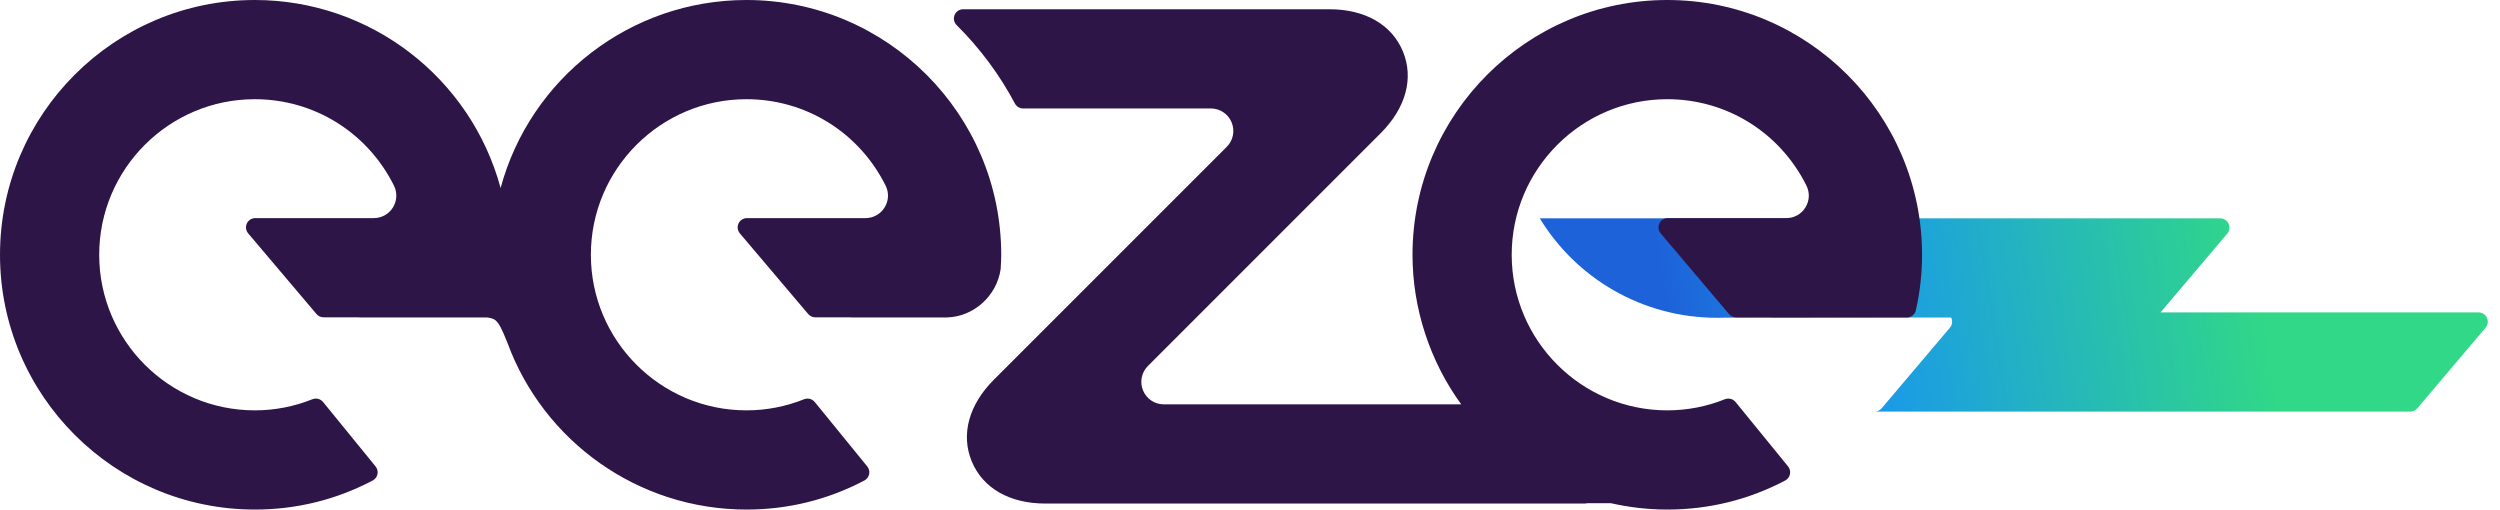
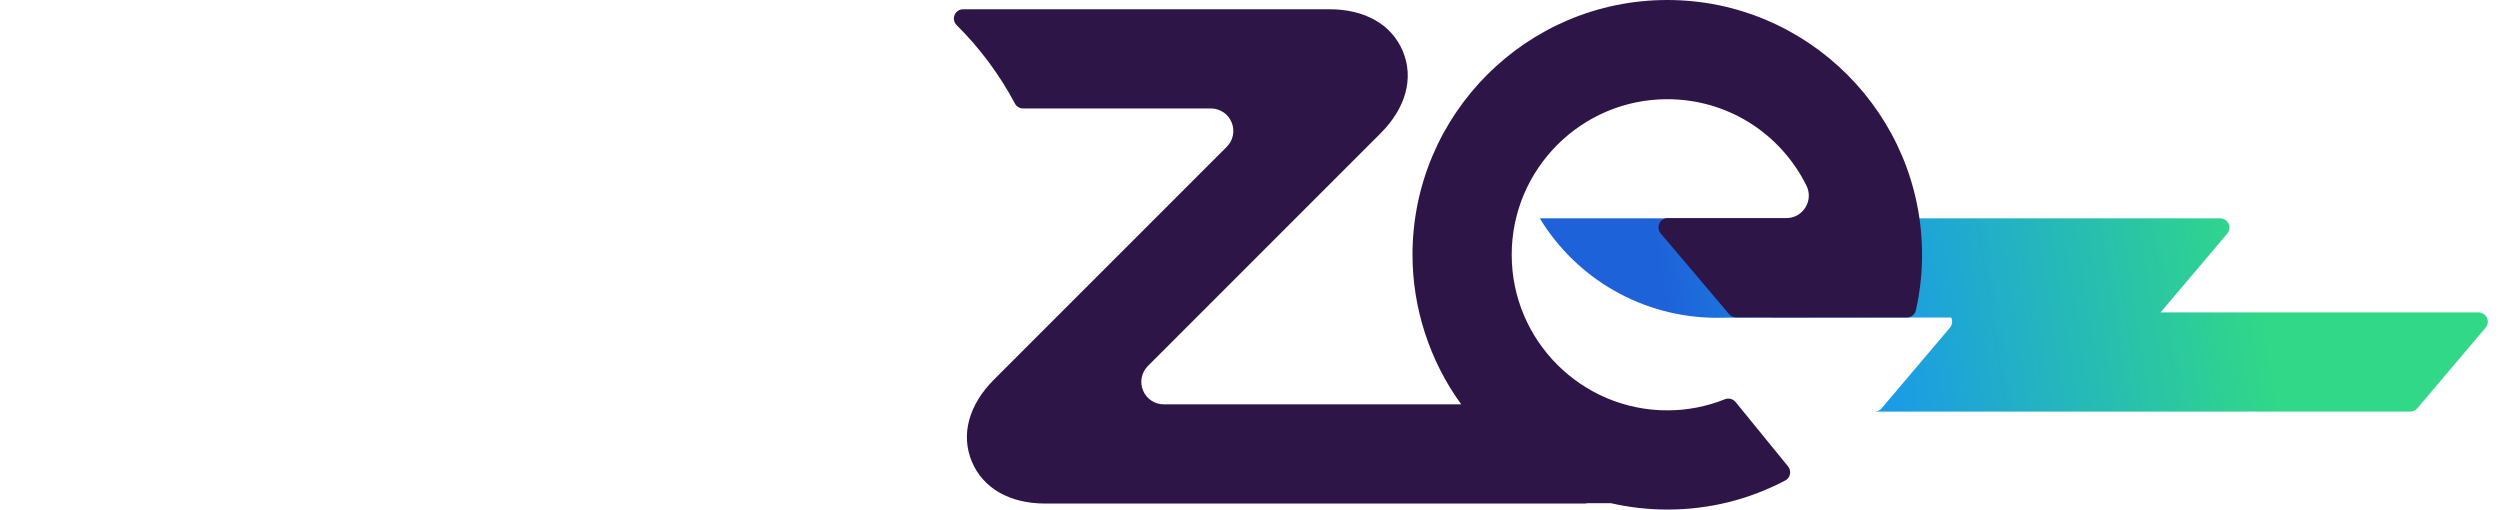
<svg xmlns="http://www.w3.org/2000/svg" width="100%" height="100%" viewBox="0 0 157 32" version="1.1" xml:space="preserve" style="fill-rule:evenodd;clip-rule:evenodd;stroke-linejoin:round;stroke-miterlimit:2;">
  <path d="M139.43,13.713L96.7,13.713C98.972,17.454 103.11,19.958 107.838,19.958C107.987,19.958 108.134,19.955 108.281,19.951C110.141,19.949 121.783,19.942 121.822,19.942L122.533,19.942C122.535,19.948 122.538,19.952 122.54,19.957C122.635,20.162 122.602,20.405 122.456,20.577L118.165,25.644C118.055,25.774 117.892,25.849 117.721,25.849L151.361,25.849C151.533,25.849 151.694,25.774 151.805,25.644L156.096,20.577C156.242,20.405 156.275,20.162 156.18,19.957C156.086,19.752 155.878,19.619 155.652,19.619L135.683,19.619L139.873,14.671C140.019,14.498 140.053,14.256 139.957,14.05C139.863,13.845 139.655,13.713 139.43,13.713Z" style="fill:url(#_Linear1);fill-rule:nonzero;" />
  <path d="M104.704,0C95.882,0 88.705,7.178 88.705,16C88.705,19.359 89.788,22.671 91.764,25.393L73.087,25.393C72.514,25.393 72.002,25.051 71.783,24.521C71.563,23.992 71.683,23.388 72.089,22.983L86.71,8.361C88.291,6.78 88.798,4.909 88.102,3.227C87.405,1.546 85.724,0.581 83.488,0.581L60.487,0.581C60.25,0.581 60.039,0.722 59.949,0.941C59.858,1.16 59.908,1.41 60.076,1.576C61.542,3.032 62.773,4.689 63.736,6.501C63.837,6.692 64.034,6.811 64.25,6.811L76.041,6.811C76.614,6.811 77.126,7.153 77.345,7.683C77.565,8.213 77.445,8.816 77.039,9.222L62.418,23.842C60.836,25.424 60.33,27.295 61.027,28.976C61.723,30.658 63.405,31.623 65.64,31.623L99.517,31.623C99.573,31.623 99.629,31.615 99.682,31.599L101.157,31.599C102.322,31.865 103.515,32 104.704,32C107.32,32 109.811,31.386 112.111,30.176C112.267,30.094 112.376,29.949 112.41,29.777C112.446,29.605 112.402,29.428 112.292,29.293L108.993,25.245C108.882,25.109 108.718,25.031 108.541,25.031C108.465,25.031 108.393,25.045 108.325,25.072C107.169,25.535 105.95,25.77 104.704,25.77C99.317,25.77 94.935,21.387 94.935,16C94.935,10.613 99.317,6.23 104.704,6.23C108.425,6.23 111.774,8.309 113.444,11.655C113.663,12.095 113.64,12.609 113.381,13.028C113.122,13.447 112.673,13.697 112.181,13.697L104.735,13.697C104.508,13.697 104.301,13.83 104.206,14.035C104.112,14.24 104.144,14.483 104.29,14.656L108.581,19.722C108.692,19.853 108.853,19.928 109.025,19.928L111.127,19.928C111.174,19.928 111.221,19.929 111.313,19.937L119.752,19.937C120.026,19.937 120.259,19.749 120.319,19.481C120.575,18.341 120.705,17.17 120.705,16C120.705,7.178 113.527,0 104.704,0" style="fill:#2E1548;fill-rule:nonzero;" />
-   <path d="M54.353,13.697L46.907,13.697C46.681,13.697 46.474,13.83 46.378,14.035C46.284,14.239 46.317,14.483 46.463,14.656L50.754,19.721C50.864,19.852 51.026,19.927 51.197,19.927L53.3,19.927C53.346,19.927 53.393,19.929 53.487,19.936L59.475,19.935C61.146,19.887 62.592,18.596 62.841,16.905C62.86,16.598 62.877,16.297 62.877,16C62.877,7.178 55.699,0 46.877,0C39.604,0 33.308,4.892 31.438,11.808C29.568,4.892 23.273,0 16,0C7.177,0 0,7.178 0,16C0,24.822 7.177,32 16,32C18.615,32 21.106,31.386 23.407,30.175C23.561,30.094 23.67,29.949 23.706,29.777C23.741,29.605 23.697,29.428 23.587,29.293L20.288,25.244C20.176,25.108 20.012,25.03 19.837,25.03C19.762,25.03 19.688,25.045 19.62,25.072C18.465,25.535 17.247,25.77 16,25.77C10.613,25.77 6.23,21.388 6.23,16C6.23,10.612 10.613,6.23 16,6.23C19.72,6.23 23.069,8.309 24.74,11.655C24.959,12.096 24.935,12.609 24.677,13.028C24.417,13.447 23.968,13.697 23.476,13.697L16.03,13.697C15.804,13.697 15.596,13.83 15.502,14.035C15.407,14.239 15.44,14.483 15.586,14.656L19.876,19.722C19.987,19.852 20.148,19.927 20.32,19.927L22.423,19.927C22.47,19.927 22.517,19.93 22.608,19.936L30.576,19.936C30.746,19.953 30.987,20.002 31.107,20.105C31.333,20.301 31.504,20.617 31.838,21.458C31.845,21.476 31.852,21.49 31.859,21.507C34.13,27.719 40.072,32 46.877,32C49.492,32 51.984,31.386 54.283,30.175C54.439,30.094 54.548,29.949 54.583,29.776C54.618,29.604 54.574,29.428 54.464,29.292L51.165,25.244C51.054,25.108 50.89,25.03 50.714,25.03C50.639,25.03 50.566,25.045 50.497,25.072C49.342,25.535 48.124,25.77 46.877,25.77C41.489,25.77 37.107,21.387 37.107,16C37.107,10.612 41.489,6.23 46.877,6.23C50.598,6.23 53.946,8.309 55.616,11.655C55.837,12.096 55.813,12.609 55.553,13.028C55.295,13.447 54.845,13.697 54.353,13.697" style="fill:#2E1548;fill-rule:nonzero;" />
  <defs>
    <linearGradient id="_Linear1" x1="0" y1="0" x2="1" y2="0" gradientUnits="userSpaceOnUse" gradientTransform="matrix(44.203,-6.559,6.559,44.203,105.156,22.585)">
      <stop offset="0" style="stop-color:#1d62d9;stop-opacity:1" />
      <stop offset="0.28" style="stop-color:#1a9ae8;stop-opacity:1" />
      <stop offset="0.83" style="stop-color:#31d887;stop-opacity:1" />
      <stop offset="1" style="stop-color:#31d887;stop-opacity:1" />
    </linearGradient>
  </defs>
</svg>